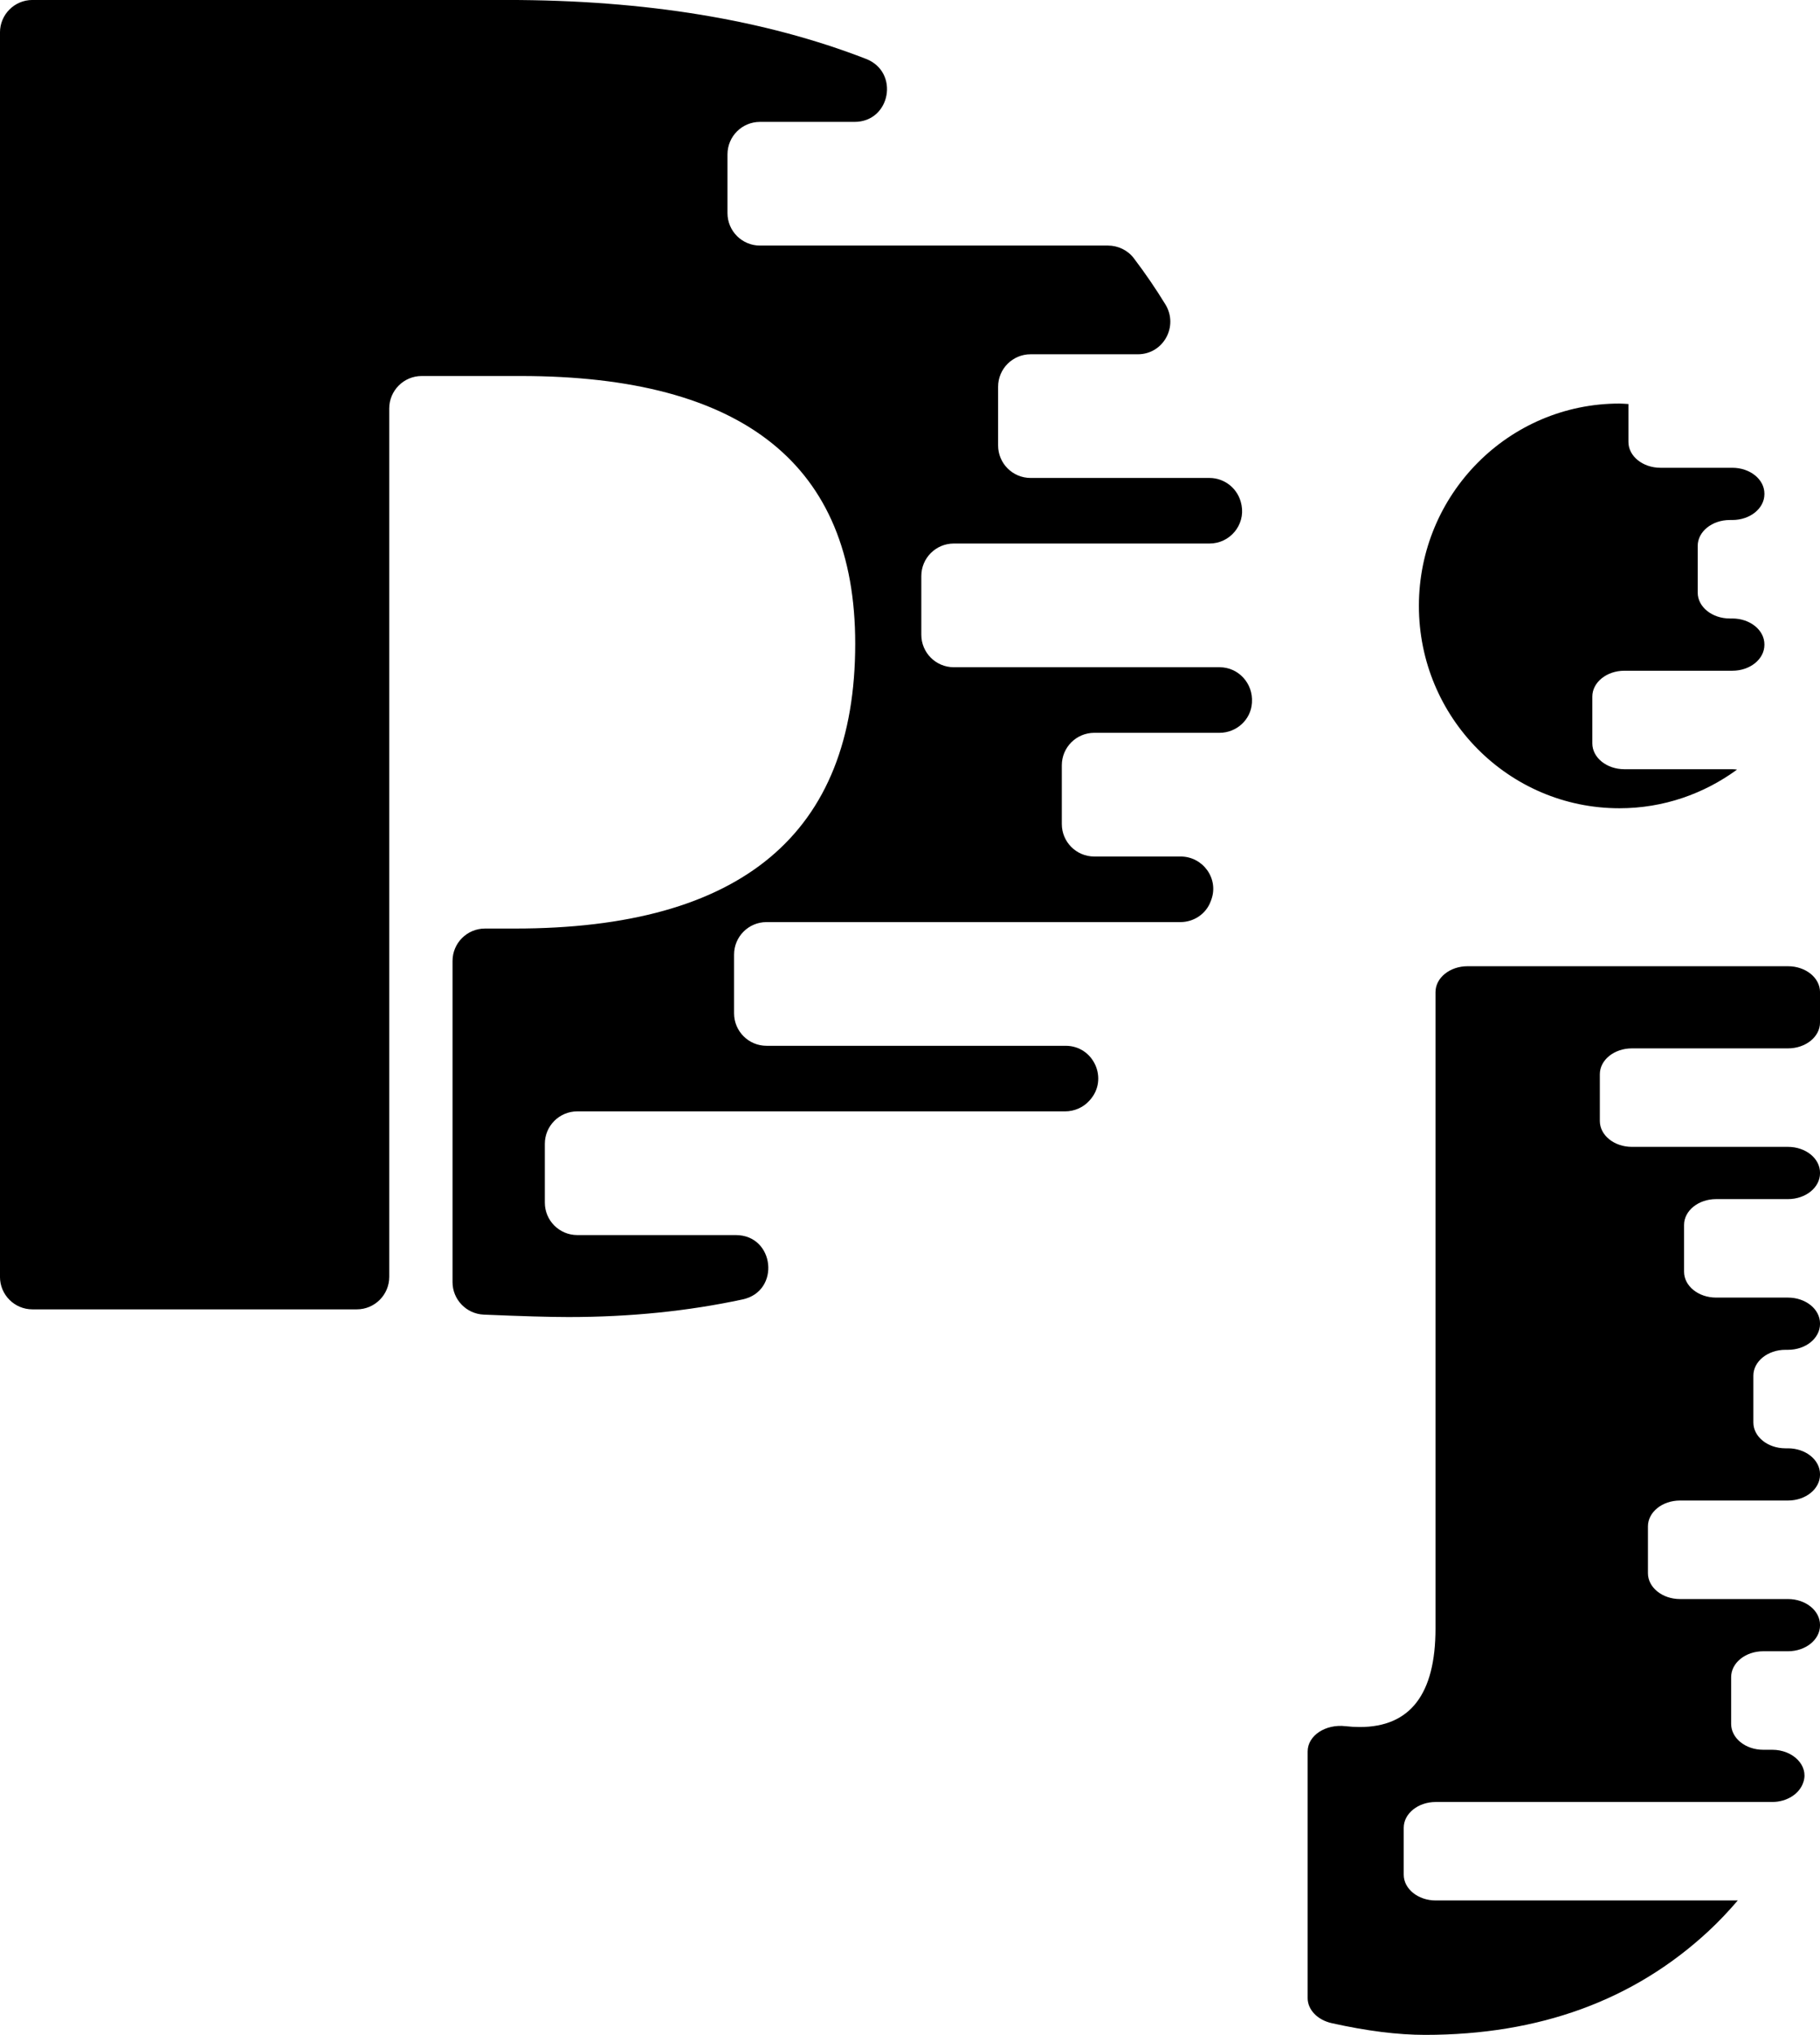
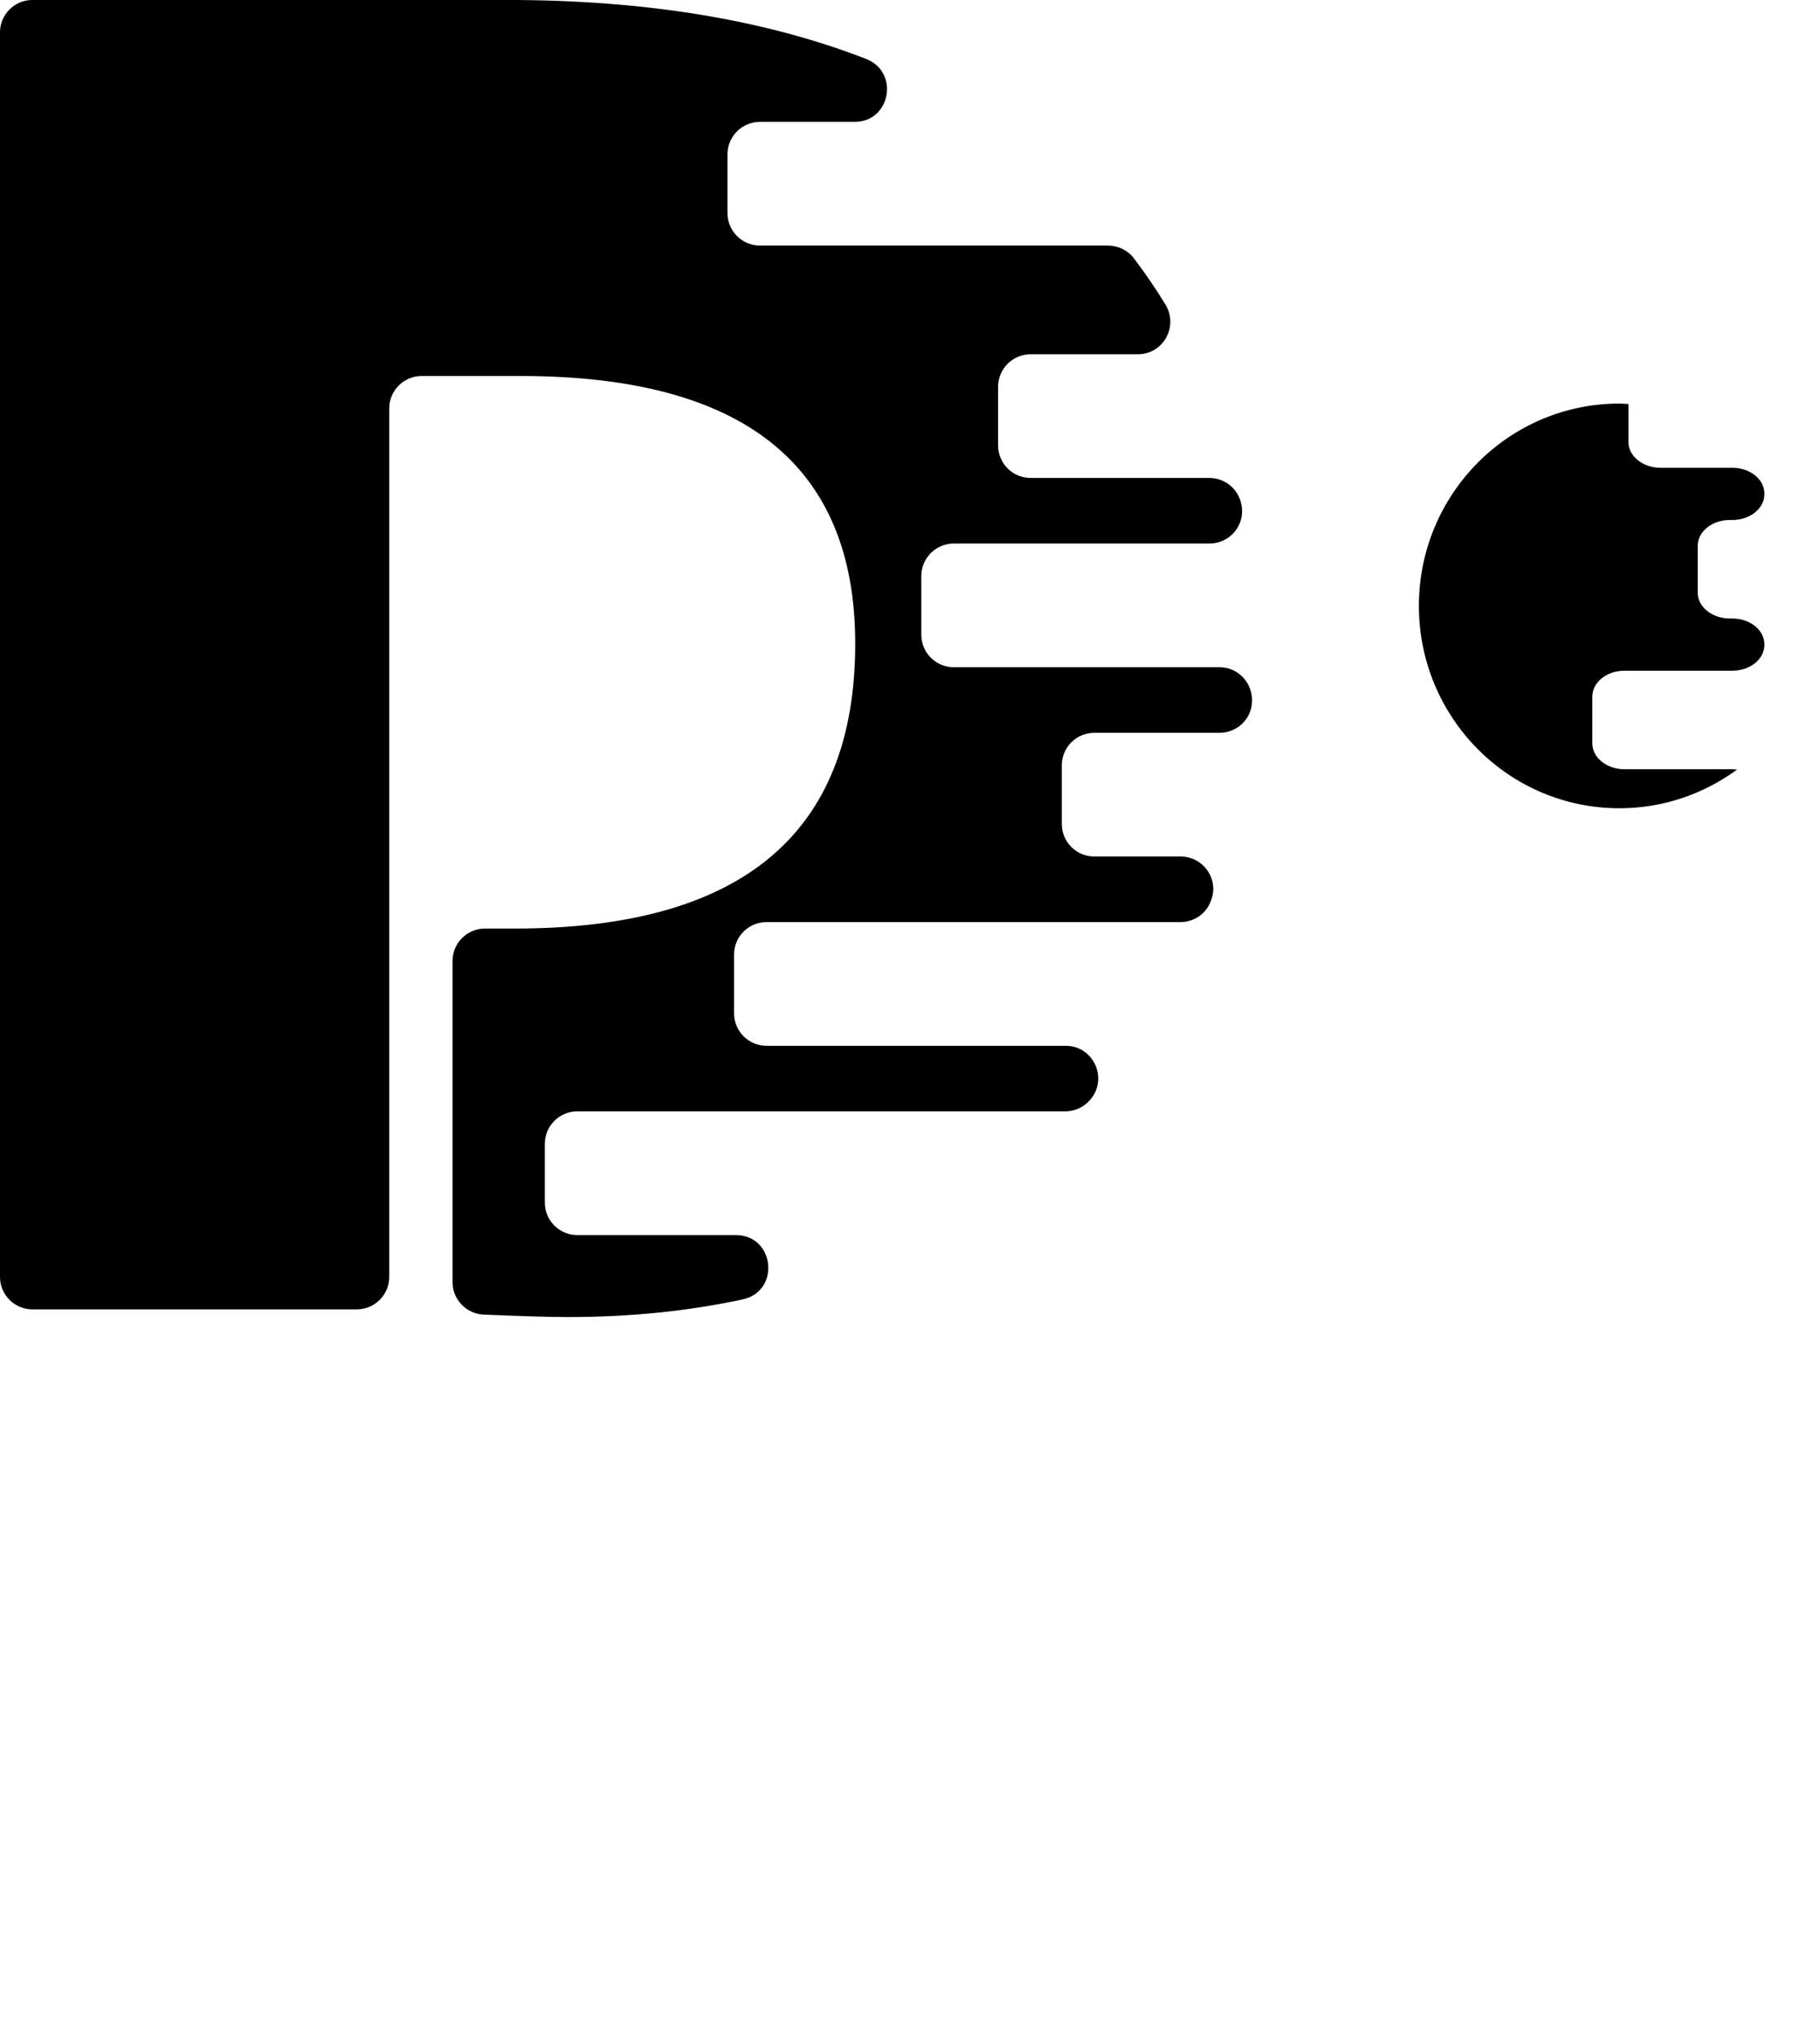
<svg xmlns="http://www.w3.org/2000/svg" height="911.0" preserveAspectRatio="xMidYMid meet" version="1.0" viewBox="592.4 544.5 815.2 911.0" width="815.2" zoomAndPan="magnify">
  <g id="change1_1">
    <path d="M 1138.66 843.219 L 1019.609 843.219 C 1011.578 843.219 1005.07 836.711 1005.07 828.68 L 1005.07 802.379 C 1005.07 794.352 1011.578 787.84 1019.609 787.84 L 1134.172 787.84 C 1143.23 787.84 1150.18 779.621 1148.512 770.711 C 1148.488 770.621 1148.469 770.52 1148.449 770.422 C 1147.148 763.512 1141.148 758.48 1134.121 758.48 L 1054.012 758.48 C 1045.98 758.48 1039.469 751.969 1039.469 743.941 L 1039.469 717.641 C 1039.469 709.609 1045.98 703.109 1054.012 703.109 L 1102.07 703.109 C 1113.512 703.109 1120.379 690.539 1114.391 680.781 C 1110.039 673.68 1105.32 666.781 1100.238 660.09 C 1097.512 656.5 1093.172 654.441 1088.66 654.441 L 932.785 654.441 C 924.758 654.441 918.25 647.93 918.25 639.91 L 918.25 613.609 C 918.25 605.578 924.758 599.07 932.785 599.07 L 975.148 599.07 C 991.324 599.07 995.395 576.73 980.316 570.871 C 935.105 553.32 881.555 544.488 819.57 544.488 L 606.926 544.488 C 598.898 544.488 592.391 551 592.391 559.031 L 592.391 1116.16 C 592.391 1124.191 598.898 1130.699 606.926 1130.699 L 752.211 1130.699 C 760.238 1130.699 766.746 1124.191 766.746 1116.16 L 766.746 727.379 C 766.746 719.352 773.254 712.84 781.281 712.84 L 825.586 712.84 C 925.496 712.84 975.461 752.781 975.461 832.66 C 975.461 917.691 924.641 960.211 823.008 960.211 L 809.629 960.211 C 801.602 960.211 795.094 966.711 795.094 974.738 L 795.094 1118.52 C 795.094 1126.309 801.297 1132.719 809.074 1133.051 C 825.98 1133.77 838.641 1134.141 847.055 1134.141 C 874.59 1134.141 900.578 1131.5 925.027 1126.25 C 942.094 1122.59 939.43 1097.441 921.977 1097.441 L 850.973 1097.441 C 842.941 1097.441 836.434 1090.93 836.434 1082.898 L 836.434 1056.602 C 836.434 1048.57 842.941 1042.059 850.973 1042.059 L 1069.449 1042.059 C 1073.551 1042.059 1077.531 1040.371 1080.281 1037.328 C 1080.371 1037.23 1080.461 1037.129 1080.551 1037.031 C 1089 1027.68 1082.328 1012.699 1069.719 1012.699 L 935.734 1012.699 C 927.707 1012.699 921.199 1006.191 921.199 998.16 L 921.199 971.859 C 921.199 963.828 927.707 957.32 935.734 957.32 L 1121.121 957.32 C 1127.102 957.32 1132.57 953.699 1134.66 948.09 C 1134.75 947.828 1134.852 947.57 1134.949 947.309 C 1138.422 937.91 1131.238 927.961 1121.219 927.961 L 1082.539 927.961 C 1074.512 927.961 1068 921.449 1068 913.422 L 1068 887.121 C 1068 879.09 1074.512 872.578 1082.539 872.578 L 1138.629 872.578 C 1146.18 872.578 1152.621 866.828 1153.141 859.301 C 1153.141 859.199 1153.148 859.102 1153.16 859 C 1153.738 850.512 1147.172 843.219 1138.66 843.219" />
    <path d="M 1317.77 906.359 C 1337.469 906.359 1355.629 899.891 1370.441 889.051 C 1369.738 888.969 1369.059 888.879 1368.34 888.879 L 1319.98 888.879 C 1312.051 888.879 1305.621 883.699 1305.621 877.309 L 1305.621 856.359 C 1305.621 849.969 1312.051 844.789 1319.98 844.789 L 1368.34 844.789 C 1376.27 844.789 1382.699 839.602 1382.699 833.211 L 1382.699 832.98 C 1382.699 826.59 1376.27 821.398 1368.34 821.398 L 1367.191 821.398 C 1359.262 821.398 1352.828 816.219 1352.828 809.828 L 1352.828 788.879 C 1352.828 782.488 1359.262 777.309 1367.191 777.309 L 1368.34 777.309 C 1376.27 777.309 1382.699 772.129 1382.699 765.73 L 1382.699 765.5 C 1382.699 759.109 1376.27 753.922 1368.34 753.922 L 1336.148 753.922 C 1328.219 753.922 1321.789 748.738 1321.789 742.352 L 1321.789 725.379 C 1320.449 725.32 1319.129 725.172 1317.77 725.172 C 1268.16 725.172 1227.941 765.73 1227.941 815.77 C 1227.941 865.801 1268.16 906.359 1317.77 906.359" />
-     <path d="M 1323.34 1013.859 L 1393.25 1013.859 C 1401.18 1013.859 1407.609 1008.672 1407.609 1002.281 L 1407.609 988.66 C 1407.609 982.262 1401.18 977.078 1393.25 977.078 L 1249.738 977.078 C 1241.809 977.078 1235.379 982.262 1235.379 988.66 L 1235.379 1273.57 C 1235.379 1302.98 1224.059 1317.691 1201.441 1317.691 C 1199.371 1317.691 1197.238 1317.559 1195.051 1317.309 C 1186.18 1316.281 1178.109 1321.441 1178.109 1328.66 L 1178.109 1439.031 C 1178.109 1444.309 1182.578 1448.852 1188.879 1450.262 C 1204.52 1453.75 1218.461 1455.512 1230.711 1455.512 C 1281.898 1455.512 1324.18 1440.07 1357.551 1409.172 C 1362.328 1404.75 1366.672 1400.109 1370.762 1395.34 L 1235.488 1395.34 C 1227.559 1395.34 1221.141 1390.16 1221.141 1383.77 L 1221.141 1362.82 C 1221.141 1356.43 1227.559 1351.25 1235.488 1351.25 L 1386.148 1351.25 C 1392.801 1351.25 1398.5 1347.57 1400.141 1342.379 C 1400.172 1342.309 1400.191 1342.23 1400.219 1342.148 C 1402.5 1334.898 1395.5 1327.871 1386.219 1327.871 L 1382.16 1327.871 C 1374.23 1327.871 1367.801 1322.68 1367.801 1316.289 L 1367.801 1295.352 C 1367.801 1288.949 1374.23 1283.77 1382.16 1283.77 L 1393.25 1283.77 C 1401.18 1283.77 1407.609 1278.59 1407.609 1272.199 L 1407.609 1271.961 C 1407.609 1265.57 1401.18 1260.391 1393.25 1260.391 L 1344.891 1260.391 C 1336.961 1260.391 1330.531 1255.199 1330.531 1248.809 L 1330.531 1227.871 C 1330.531 1221.469 1336.961 1216.289 1344.891 1216.289 L 1393.25 1216.289 C 1401.18 1216.289 1407.609 1211.109 1407.609 1204.719 L 1407.609 1204.48 C 1407.609 1198.09 1401.18 1192.91 1393.25 1192.91 L 1392.109 1192.91 C 1384.18 1192.91 1377.75 1187.73 1377.75 1181.328 L 1377.75 1160.391 C 1377.75 1154 1384.18 1148.809 1392.109 1148.809 L 1393.25 1148.809 C 1401.18 1148.809 1407.609 1143.629 1407.609 1137.238 L 1407.609 1137.012 C 1407.609 1130.609 1401.18 1125.43 1393.25 1125.43 L 1361.07 1125.43 C 1353.141 1125.43 1346.711 1120.25 1346.711 1113.852 L 1346.711 1092.91 C 1346.711 1086.52 1353.141 1081.34 1361.07 1081.34 L 1393.25 1081.34 C 1401.18 1081.34 1407.609 1076.148 1407.609 1069.762 L 1407.609 1069.531 C 1407.609 1063.129 1401.18 1057.949 1393.25 1057.949 L 1323.34 1057.949 C 1315.41 1057.949 1308.988 1052.77 1308.988 1046.379 L 1308.988 1025.43 C 1308.988 1019.039 1315.41 1013.859 1323.34 1013.859" />
  </g>
</svg>